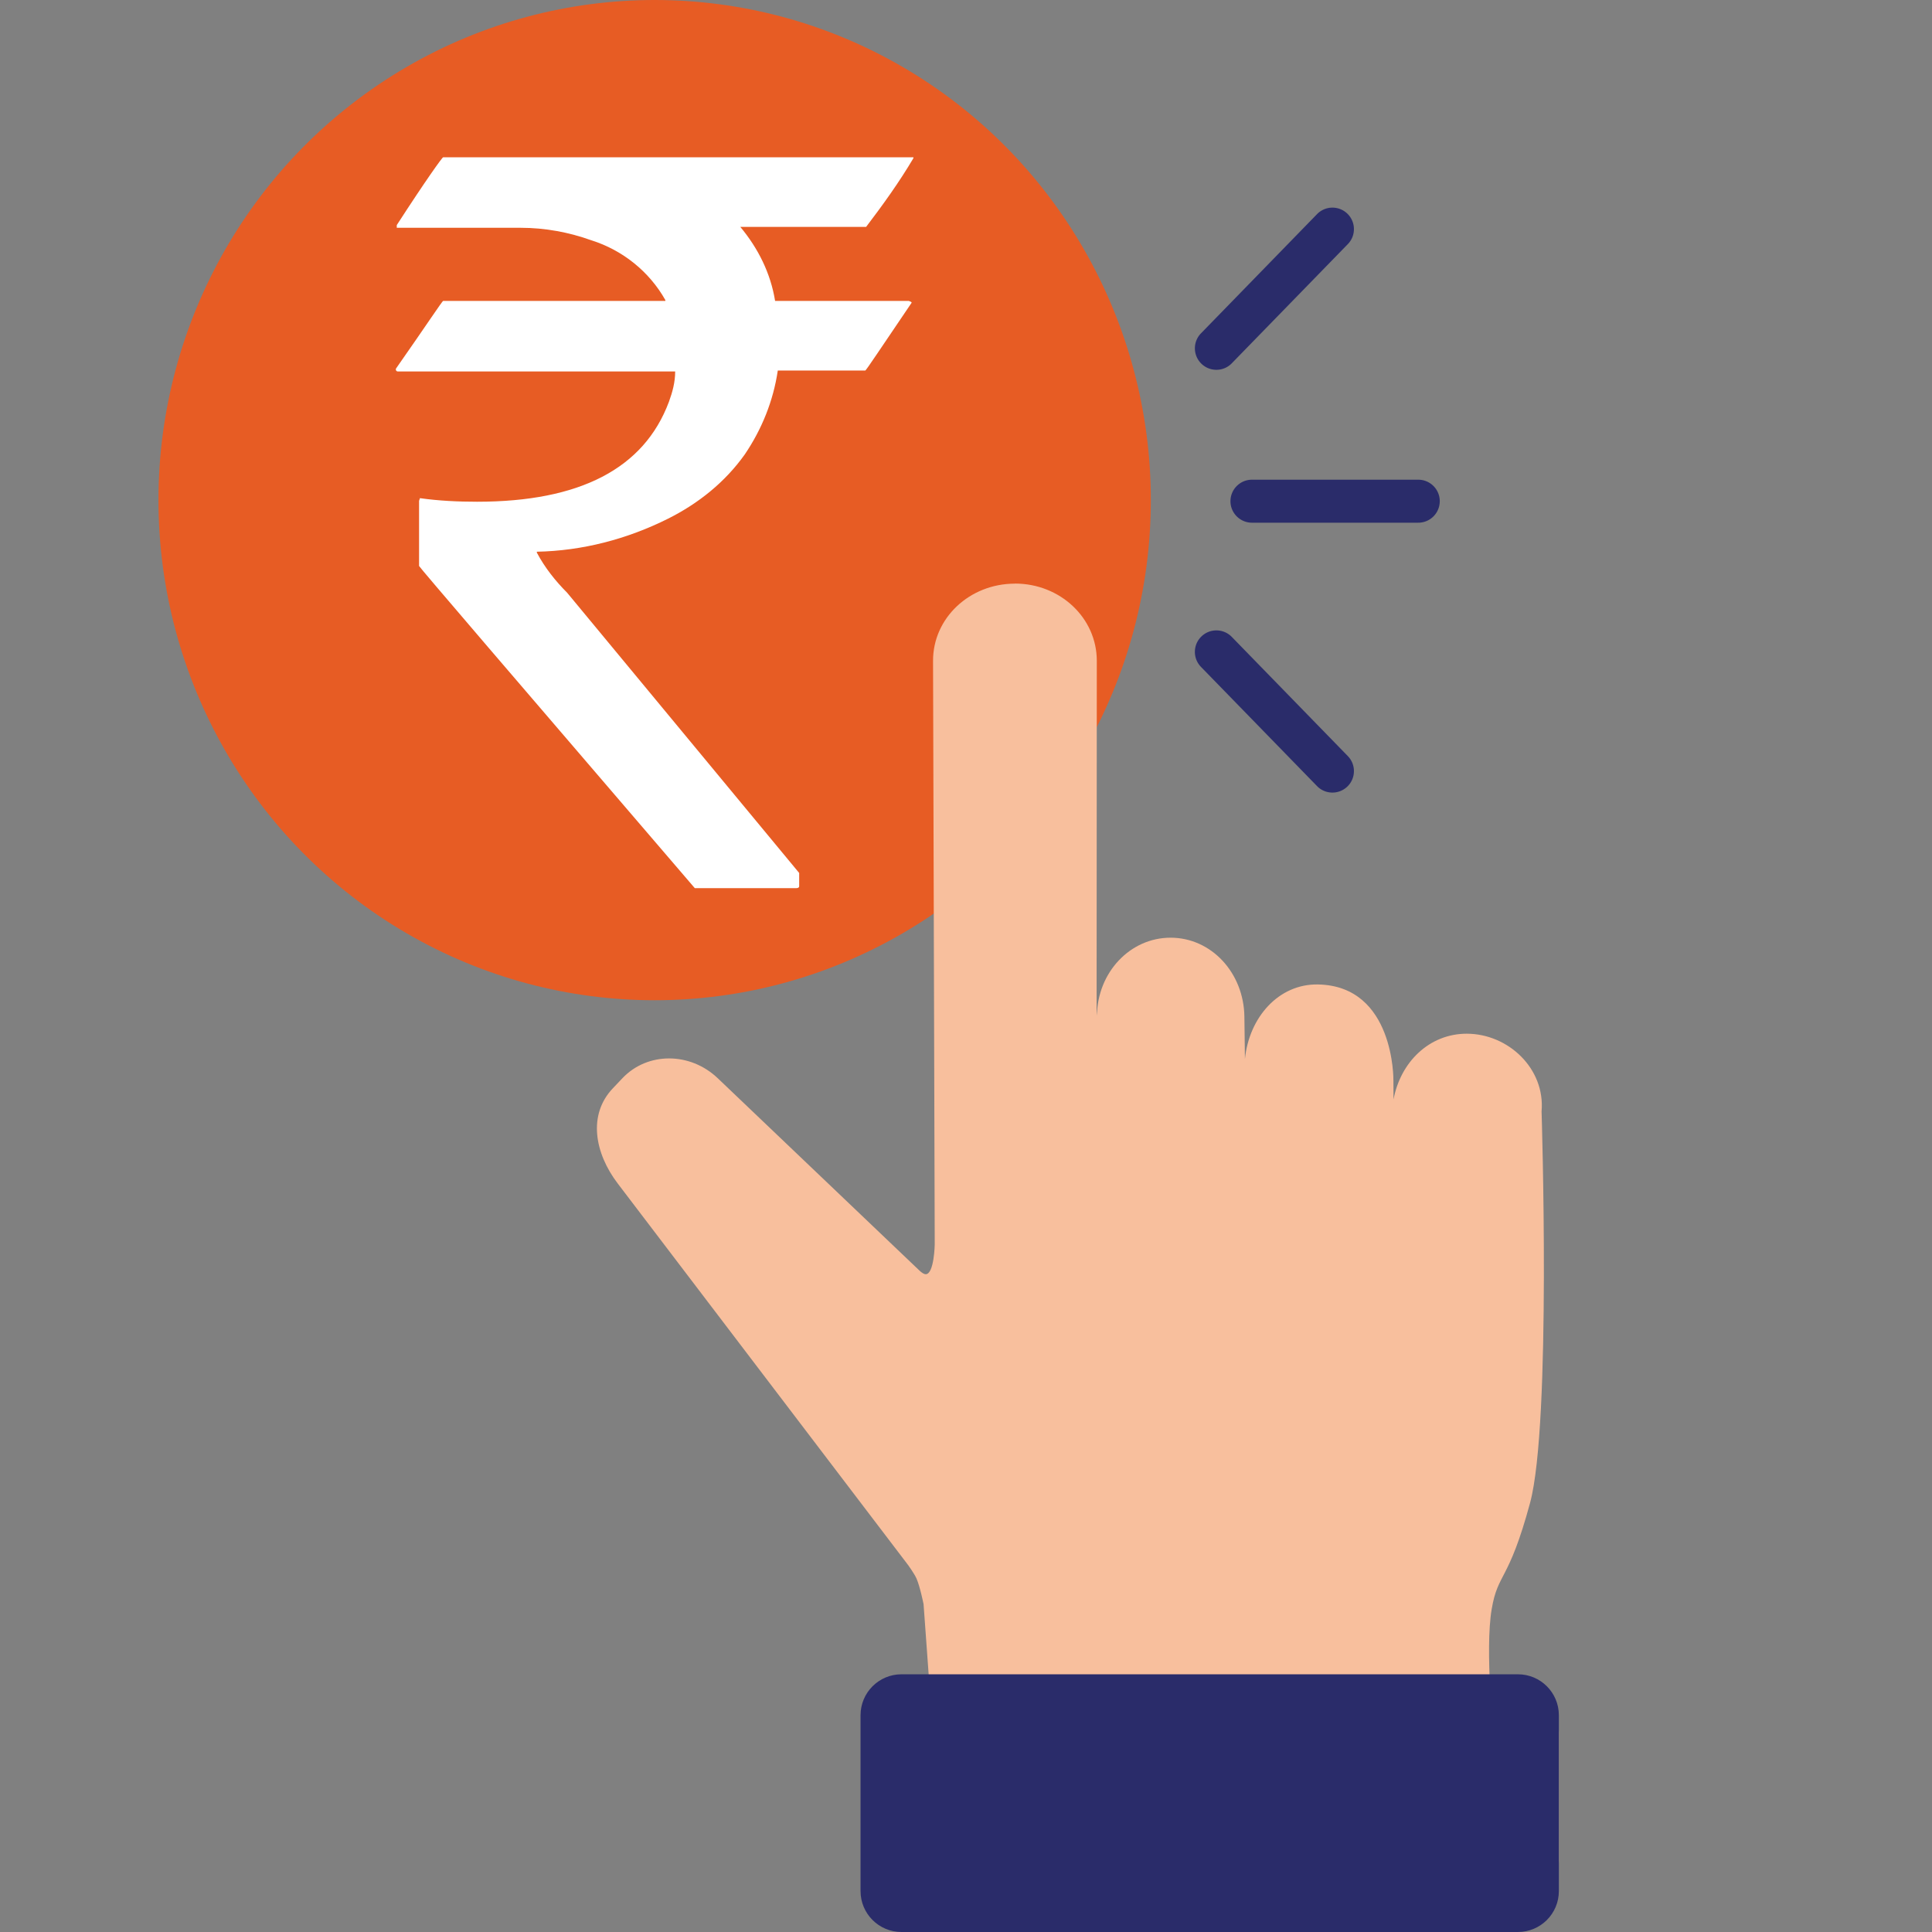
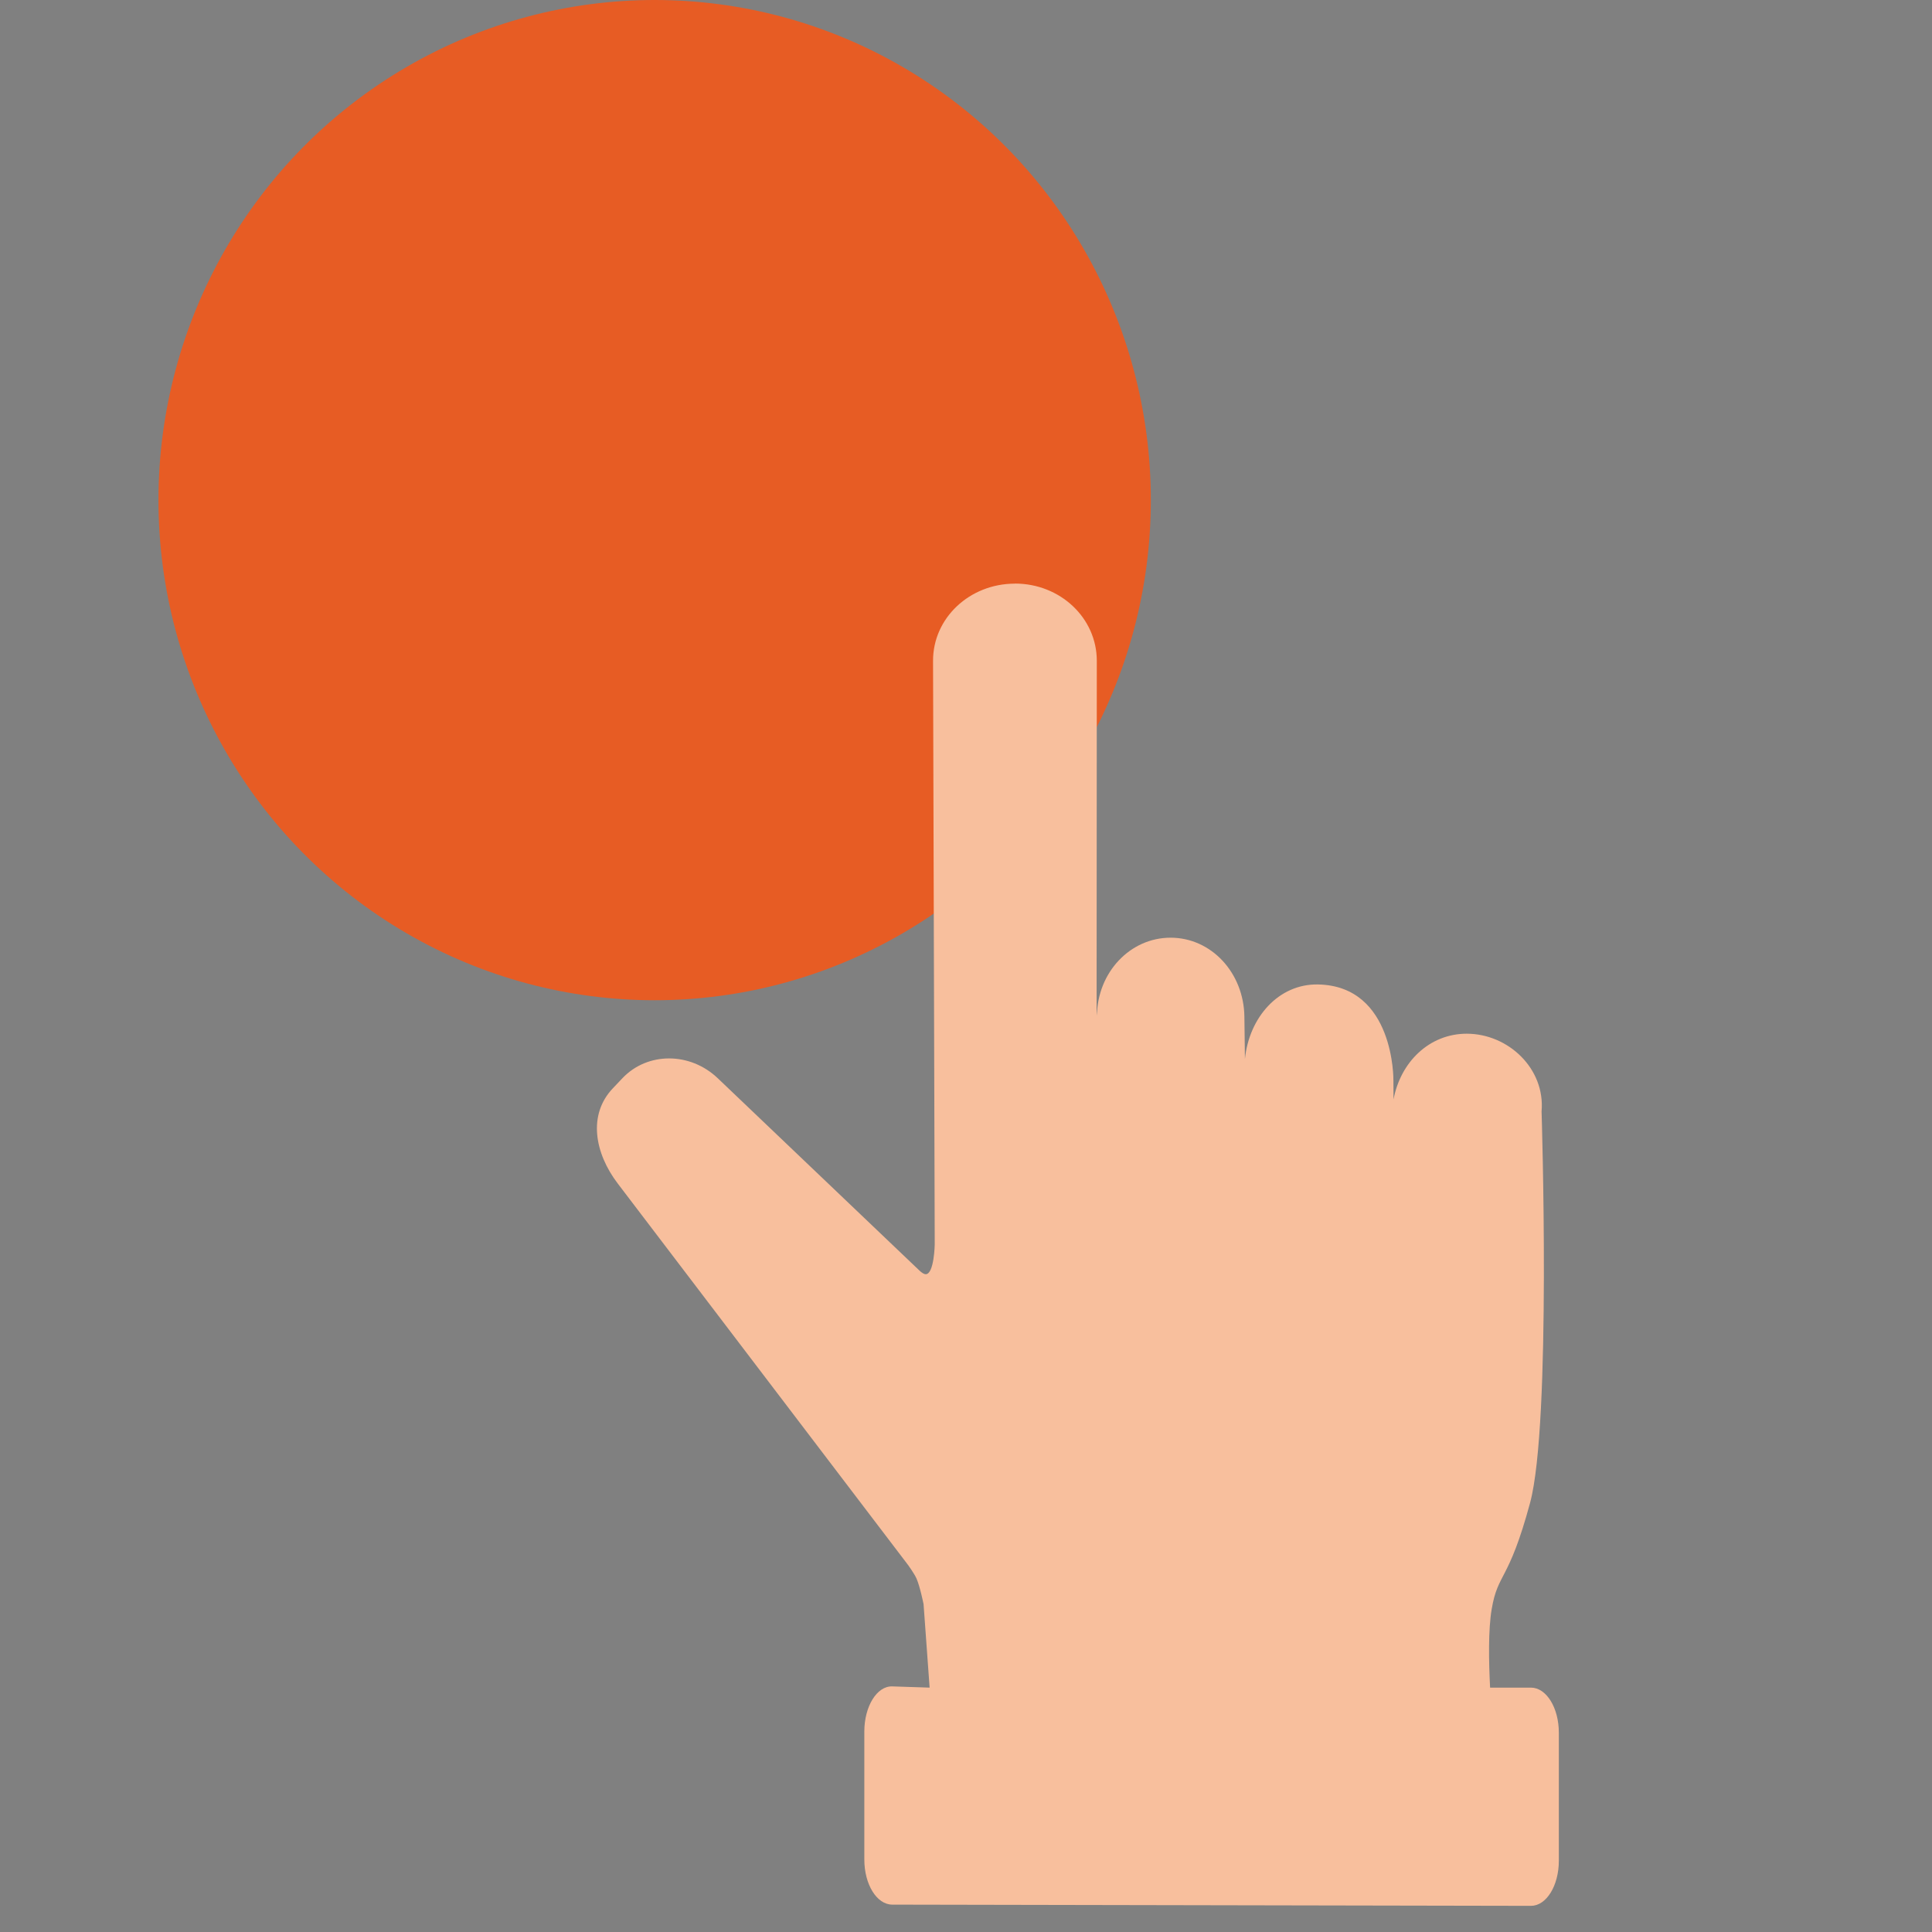
<svg xmlns="http://www.w3.org/2000/svg" version="1.1" id="Layer_1" x="0" y="0" viewBox="0 0 1080 1080" style="enable-background:new 0 0 1080 1080" xml:space="preserve">
  <rect x="0" y="0" width="1080" height="1080" fill="#808080" stroke="none" />
  <style>.st1{fill-rule:evenodd;clip-rule:evenodd;fill:#2a2c6a}</style>
  <ellipse id="Ellipse_13" cx="365.95" cy="279.57" rx="277.37" ry="279.57" style="fill:#e75c24" />
-   <path class="st1" d="M804.84 280.01c-.09-6.64-5.55-11.94-12.18-11.85h-92.65c-6.64-.08-12.08 5.23-12.17 11.86s5.23 12.08 11.86 12.17h92.95c6.64.09 12.09-5.21 12.18-11.85.01-.1.01-.21.01-.33zM756.85 127.92c-.09-6.64-5.54-11.94-12.18-11.85-3.25.04-6.33 1.4-8.56 3.76l-64.62 66.37c-4.7 4.68-4.72 12.29-.03 16.99 4.68 4.7 12.29 4.72 16.99.03.09-.09.17-.17.25-.26l64.62-66.37c2.31-2.29 3.58-5.42 3.53-8.67zM756.85 430.83a11.99 11.99 0 0 0-3.53-8.3l-64.62-66.37c-4.56-4.82-12.16-5.04-16.99-.48s-5.04 12.16-.48 16.99c.08.09.17.18.25.26l64.62 66.37c4.56 4.82 12.17 5.03 16.99.47 2.46-2.31 3.82-5.56 3.76-8.94z" />
  <path d="M567.35 326.24v.02c-25.36 0-45.84 19.25-45.77 43.18l.94 326.28s-.32 16.47-5.01 16.58c-.87.02-1.98-.71-3.02-1.58l-.04-.02-113.2-107.94c-15.49-14.78-39.29-14.78-53.28-.07l-5.41 5.71c-13.99 14.73-10.21 36.15 2.76 53.19l162.4 213.39s3.45 4.78 4.62 7.45c1.98 4.54 3.94 14.31 3.94 14.31l3.38 46.65-20.88-.68c-8.65-.28-15.62 11.25-15.62 25.23v71.53c0 13.98 6.97 25.22 15.62 25.23l357 .68c8.65.02 15.62-11.25 15.62-25.23v-71.53c0-13.98-6.97-25.23-15.62-25.23h-22.81c-.75-14.48-1.08-32.17.88-43.8 3.5-20.77 9.45-15 21.46-59.44s6.44-218.84 6.44-218.84c2.11-23.97-18.67-43.46-41.85-43.46-20.97 0-37.06 15.93-40.91 36.76l-.07-10.78s.72-52.66-42.09-53.51c-22.06-.44-38.6 18.41-40.91 41.7l-.3-23.66c-.31-24.47-18.4-44.18-41.25-44.18-22.66 0-40.87 19.4-41.19 43.59l-.17-2.48.11-195.87c.01-23.93-20.41-43.2-45.77-43.2v.02z" style="fill-rule:evenodd;clip-rule:evenodd;fill:#f8bf9d" />
-   <path class="st1" d="M848.53 1080h-344.6c-12.63 0-22.88-10.24-22.88-22.88v-98.3c0-12.63 10.24-22.88 22.88-22.88h344.6c12.63 0 22.88 10.24 22.88 22.88v98.3c0 12.64-10.24 22.88-22.88 22.88z" />
  <g id="Group_180" transform="translate(83.195 27.023)">
-     <path id="Path_102" d="M164.53 60.9h262.88v.5c-7.98 13.47-16.96 25.94-26.44 38.41h-70.33c9.98 11.97 16.96 25.94 19.45 41.4h74.82c1 .5 1.5.5 1.5 1-16.96 24.94-25.44 37.91-25.94 37.91h-48.88c-2.49 16.96-8.98 32.92-18.46 46.89-10.97 15.46-25.94 27.44-42.9 35.92-22.95 11.47-47.89 17.96-73.33 18.46v.5c4.49 8.48 10.48 15.96 16.96 22.45l129.69 156.63v7.48c0 .5-.5 1-1.5 1H305.2C202.44 349.72 151.07 289.86 151.07 289.36v-36.41l.5-1.5c10.48 1.5 21.45 2 31.92 2 57.36 0 93.28-18.46 107.25-55.87 2-5.49 3.49-10.97 3.49-16.96H139.09c-.5 0-1-.5-1-1v-.5c17.46-24.94 25.94-37.91 26.44-37.91h124.21v-.5c-8.98-15.96-23.94-27.93-41.4-33.42-12.47-4.49-25.94-6.98-39.41-6.98H138.6v-1.5c16.46-25.44 25.44-37.91 25.93-37.91z" style="fill:#fff" />
-   </g>
+     </g>
</svg>